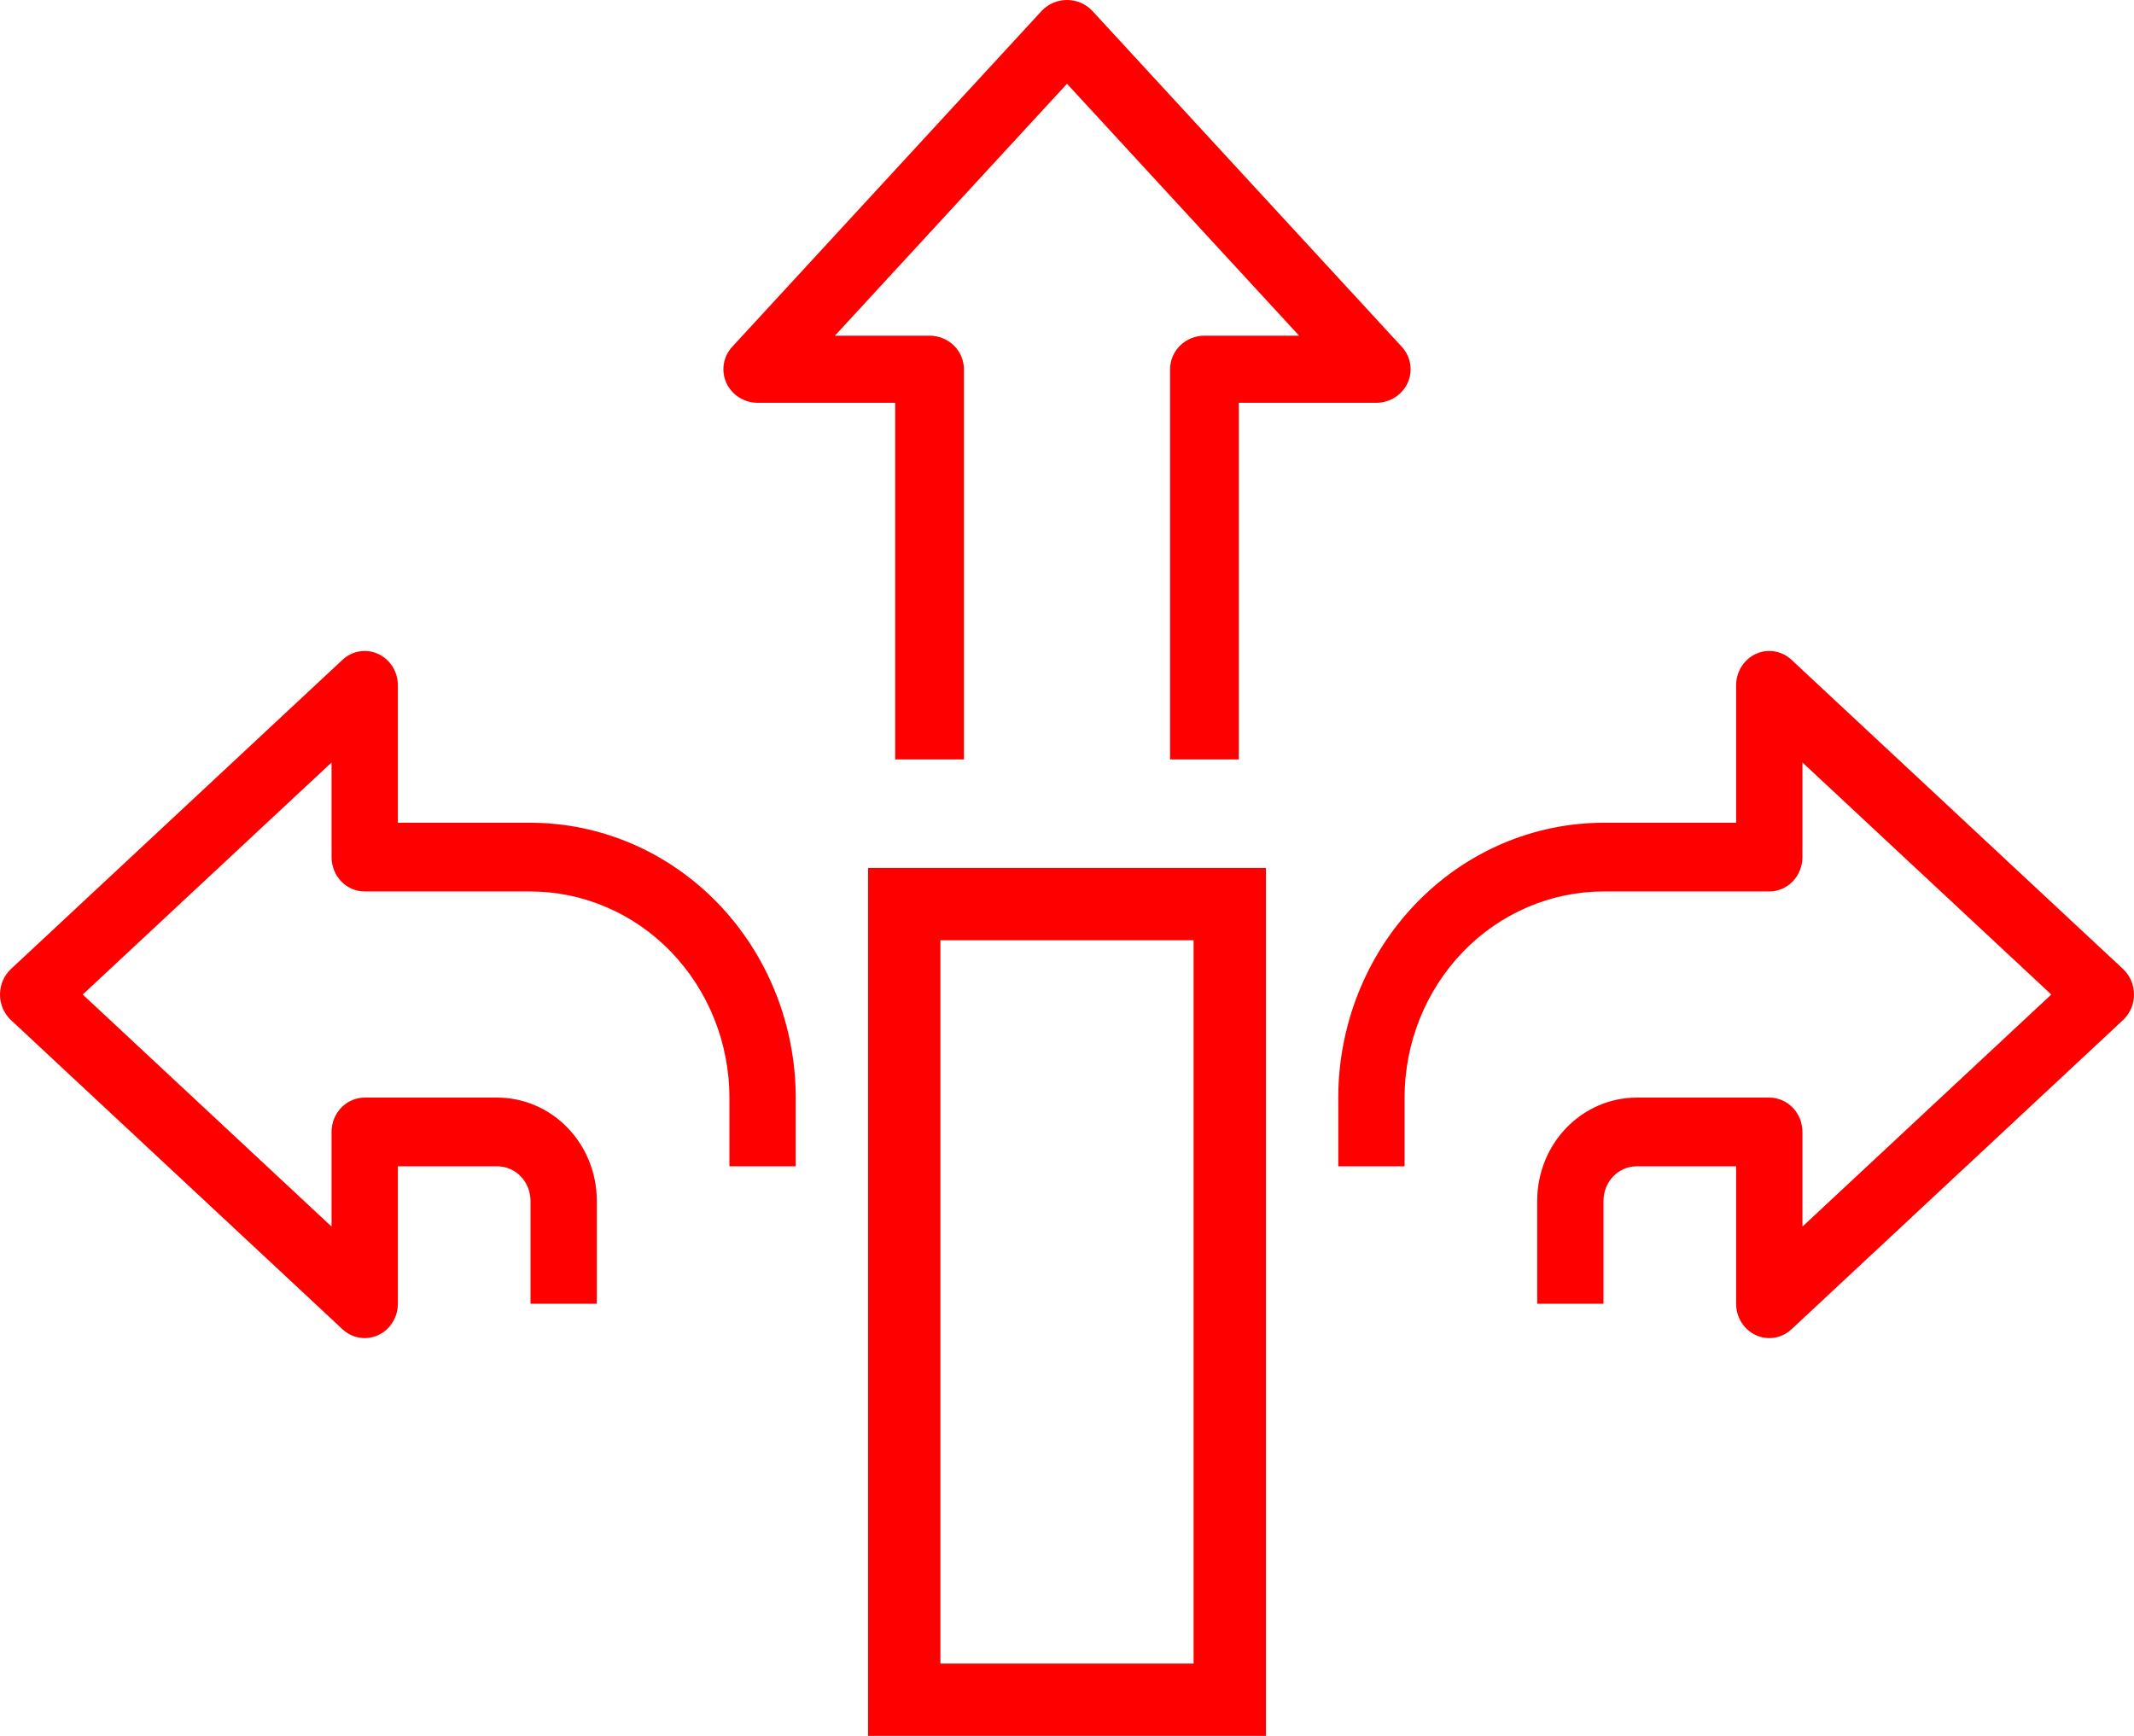
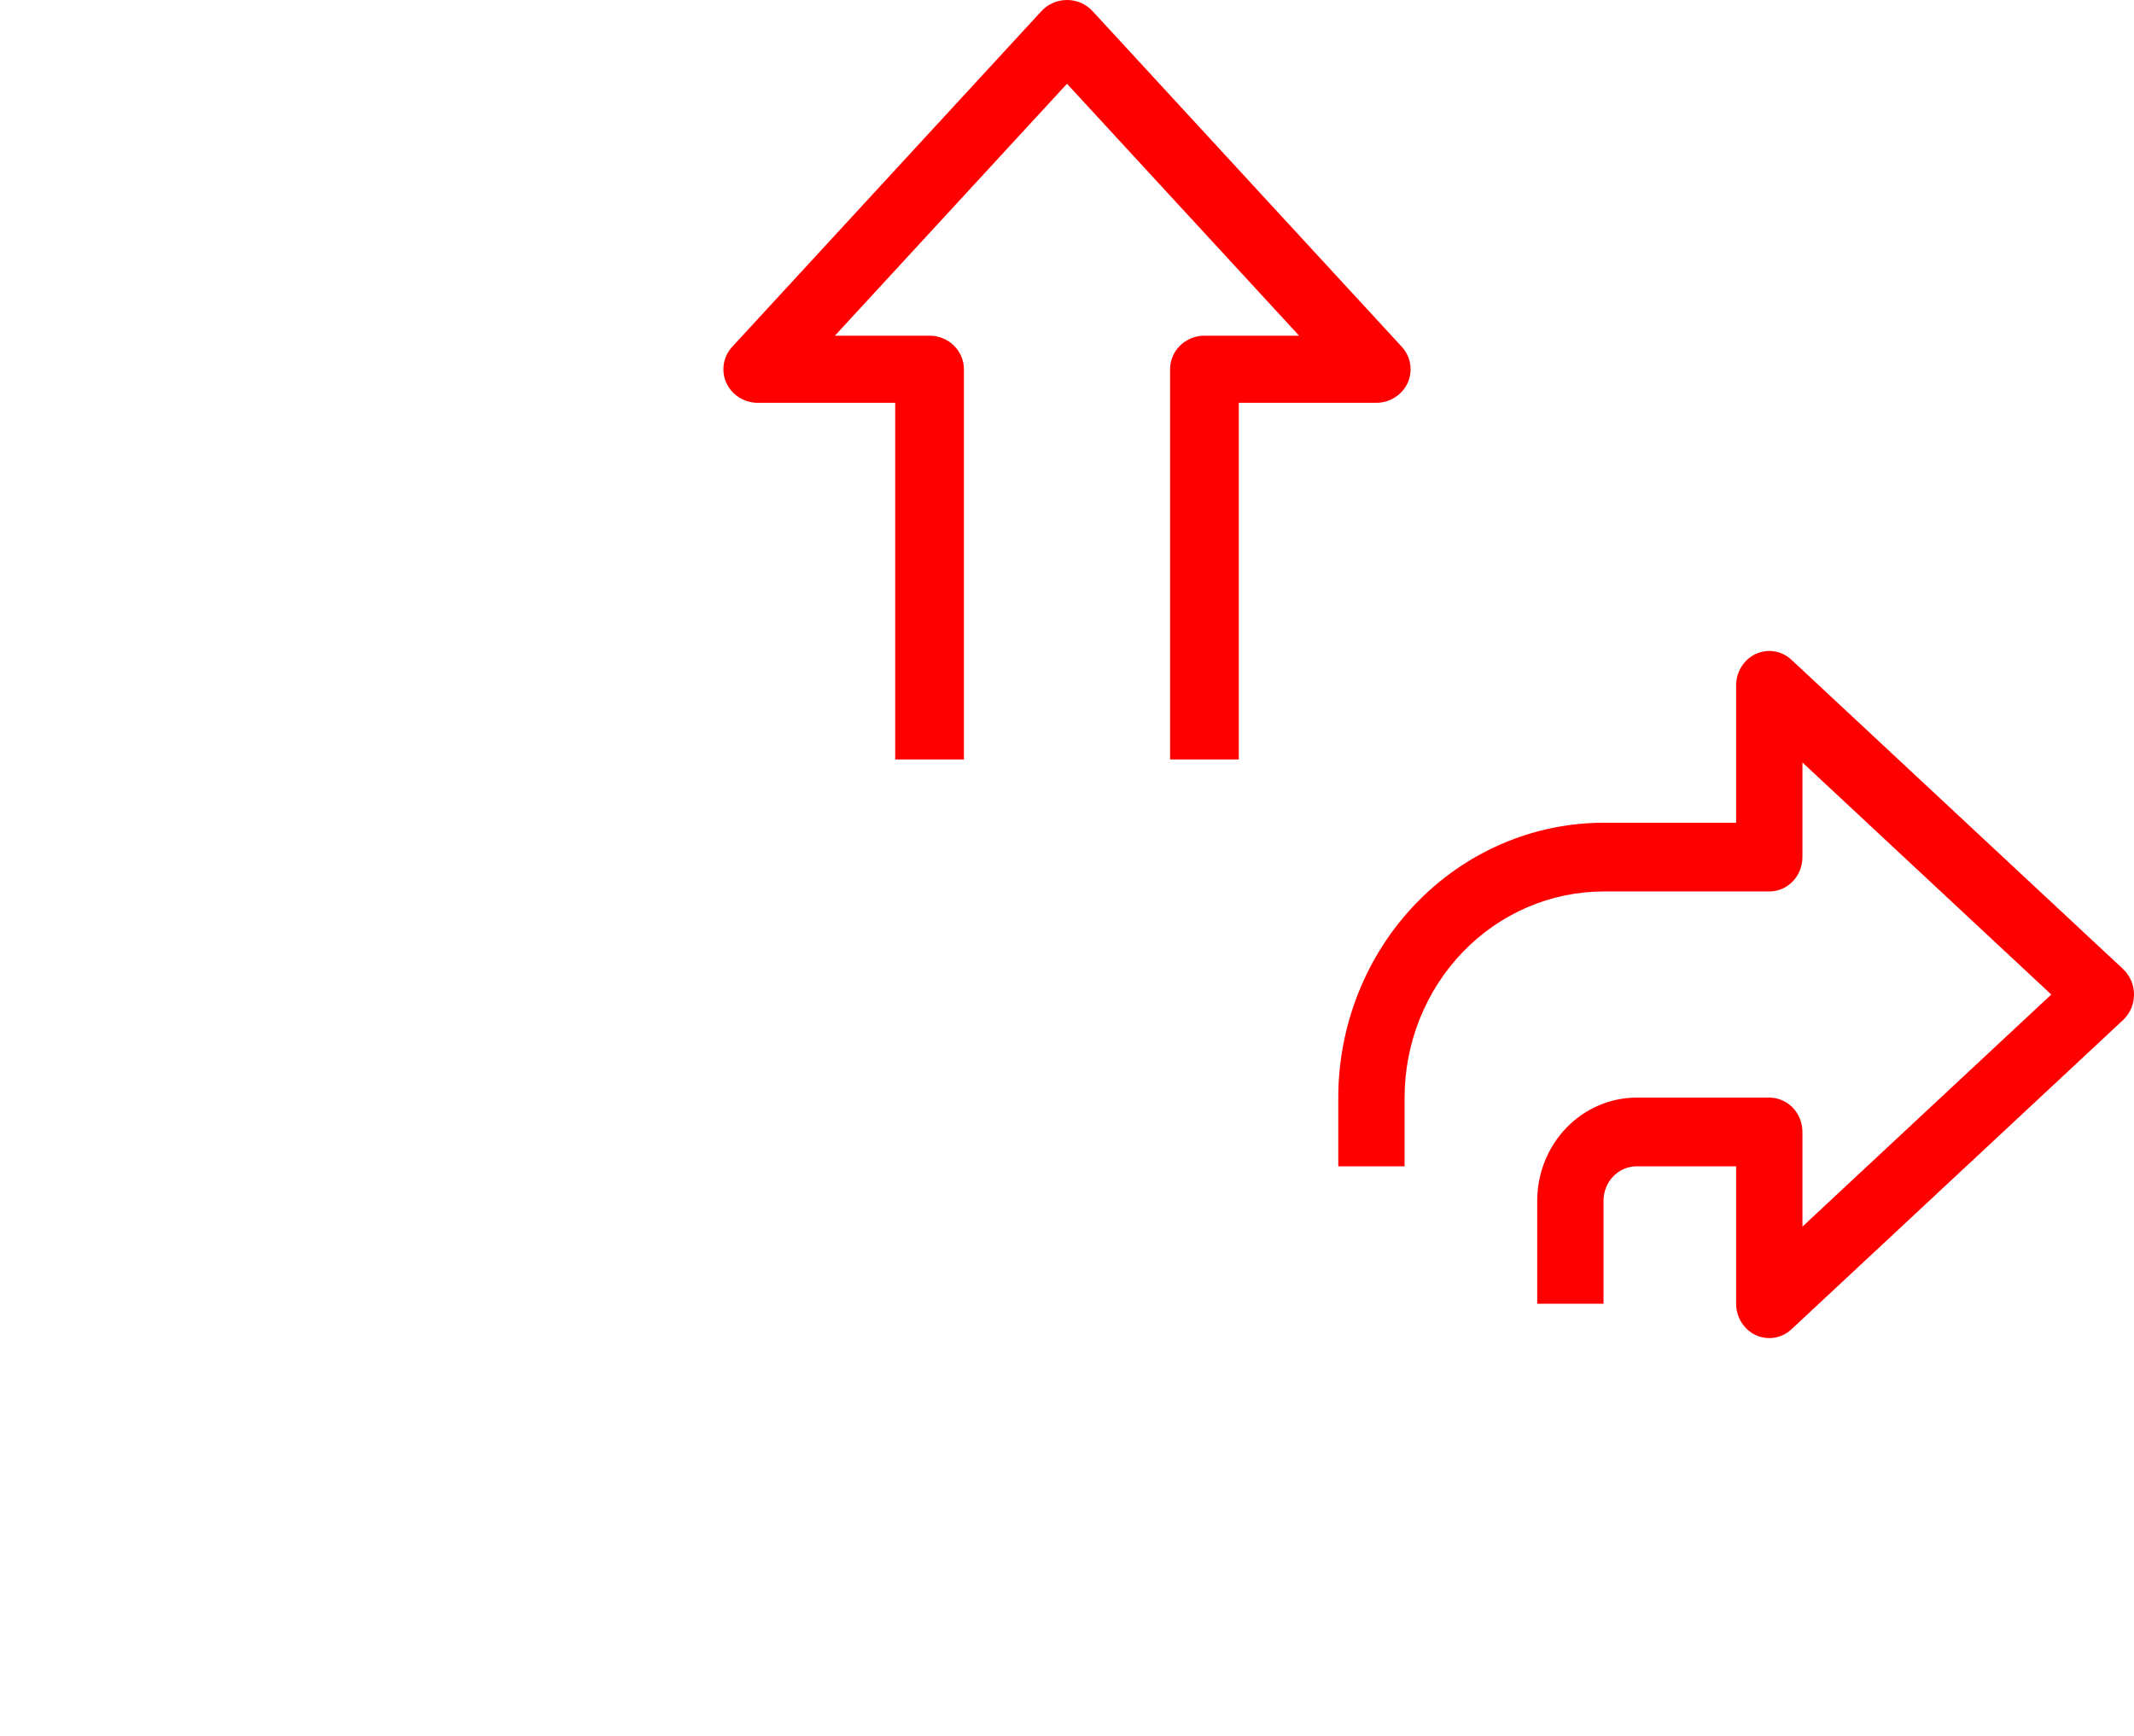
<svg xmlns="http://www.w3.org/2000/svg" width="59" height="48" viewBox="0 0 59 48" fill="none">
  <path d="M26.65 21V10.21C26.65 9.964 26.55 9.728 26.372 9.554C26.194 9.38 25.952 9.282 25.7 9.282H23.083L29.5 2.316L35.917 9.282H33.3C33.048 9.282 32.806 9.38 32.628 9.554C32.45 9.728 32.35 9.964 32.35 10.21V21H34.25V11.138H38.05C38.234 11.138 38.413 11.086 38.567 10.988C38.721 10.891 38.843 10.752 38.918 10.588C38.992 10.424 39.017 10.242 38.988 10.065C38.96 9.888 38.879 9.722 38.756 9.589L30.206 0.307C30.117 0.211 30.008 0.133 29.887 0.08C29.765 0.027 29.633 0 29.5 0C29.367 0 29.235 0.027 29.113 0.08C28.992 0.133 28.883 0.211 28.794 0.307L20.244 9.589C20.121 9.722 20.04 9.888 20.012 10.065C19.983 10.242 20.008 10.424 20.082 10.588C20.157 10.752 20.279 10.891 20.433 10.988C20.587 11.086 20.766 11.138 20.95 11.138H24.75V21H26.65Z" fill="#FF0000" />
-   <path d="M9.47 36.756C9.602 36.879 9.765 36.96 9.94 36.988C10.115 37.017 10.294 36.992 10.456 36.918C10.618 36.843 10.756 36.721 10.852 36.567C10.949 36.413 11 36.234 11 36.05V32.25H13.75C13.993 32.25 14.226 32.35 14.398 32.529C14.57 32.707 14.666 32.948 14.667 33.2V36.05H16.5V33.2C16.499 32.444 16.209 31.72 15.694 31.186C15.178 30.651 14.479 30.351 13.75 30.35H10.083C9.84 30.35 9.607 30.45 9.435 30.628C9.263 30.806 9.167 31.048 9.167 31.3V33.917L2.287 27.5L9.167 21.083V23.7C9.167 23.952 9.263 24.194 9.435 24.372C9.607 24.55 9.84 24.65 10.083 24.65H14.667C16.125 24.652 17.523 25.253 18.554 26.321C19.585 27.39 20.165 28.839 20.167 30.35V32.25H22V30.35C21.998 28.335 21.224 26.403 19.85 24.979C18.475 23.554 16.611 22.752 14.667 22.75H11V18.95C11 18.766 10.949 18.587 10.852 18.433C10.756 18.279 10.618 18.157 10.456 18.082C10.294 18.008 10.115 17.983 9.94 18.012C9.765 18.04 9.602 18.121 9.47 18.244L0.303 26.794C0.208 26.883 0.132 26.992 0.079 27.113C0.027 27.235 0 27.367 0 27.5C0 27.633 0.027 27.765 0.079 27.887C0.132 28.008 0.208 28.117 0.303 28.206L9.47 36.756Z" fill="#FF0000" />
  <path d="M58.697 26.794L49.53 18.244C49.398 18.121 49.235 18.04 49.06 18.012C48.885 17.983 48.706 18.008 48.544 18.082C48.382 18.157 48.244 18.279 48.148 18.433C48.051 18.587 48 18.766 48 18.95V22.75H44.333C42.389 22.752 40.525 23.554 39.15 24.979C37.776 26.403 37.002 28.335 37 30.35V32.25H38.833V30.35C38.835 28.839 39.415 27.39 40.446 26.321C41.477 25.253 42.875 24.652 44.333 24.65H48.917C49.16 24.65 49.393 24.55 49.565 24.372C49.737 24.194 49.833 23.952 49.833 23.7V21.083L56.713 27.5L49.833 33.917V31.3C49.833 31.048 49.737 30.806 49.565 30.628C49.393 30.45 49.16 30.35 48.917 30.35H45.25C44.521 30.351 43.822 30.651 43.306 31.186C42.791 31.72 42.501 32.444 42.5 33.2V36.05H44.333V33.2C44.334 32.948 44.43 32.707 44.602 32.529C44.774 32.35 45.007 32.25 45.25 32.25H48V36.05C48 36.234 48.051 36.413 48.148 36.567C48.244 36.721 48.382 36.843 48.544 36.918C48.706 36.992 48.885 37.017 49.06 36.988C49.235 36.96 49.398 36.879 49.53 36.756L58.697 28.206C58.792 28.117 58.868 28.008 58.921 27.887C58.973 27.765 59 27.633 59 27.5C59 27.367 58.973 27.235 58.921 27.113C58.868 26.992 58.792 26.883 58.697 26.794Z" fill="#FF0000" />
-   <rect x="25" y="25" width="9" height="22" stroke="#FF0000" stroke-width="2" />
</svg>